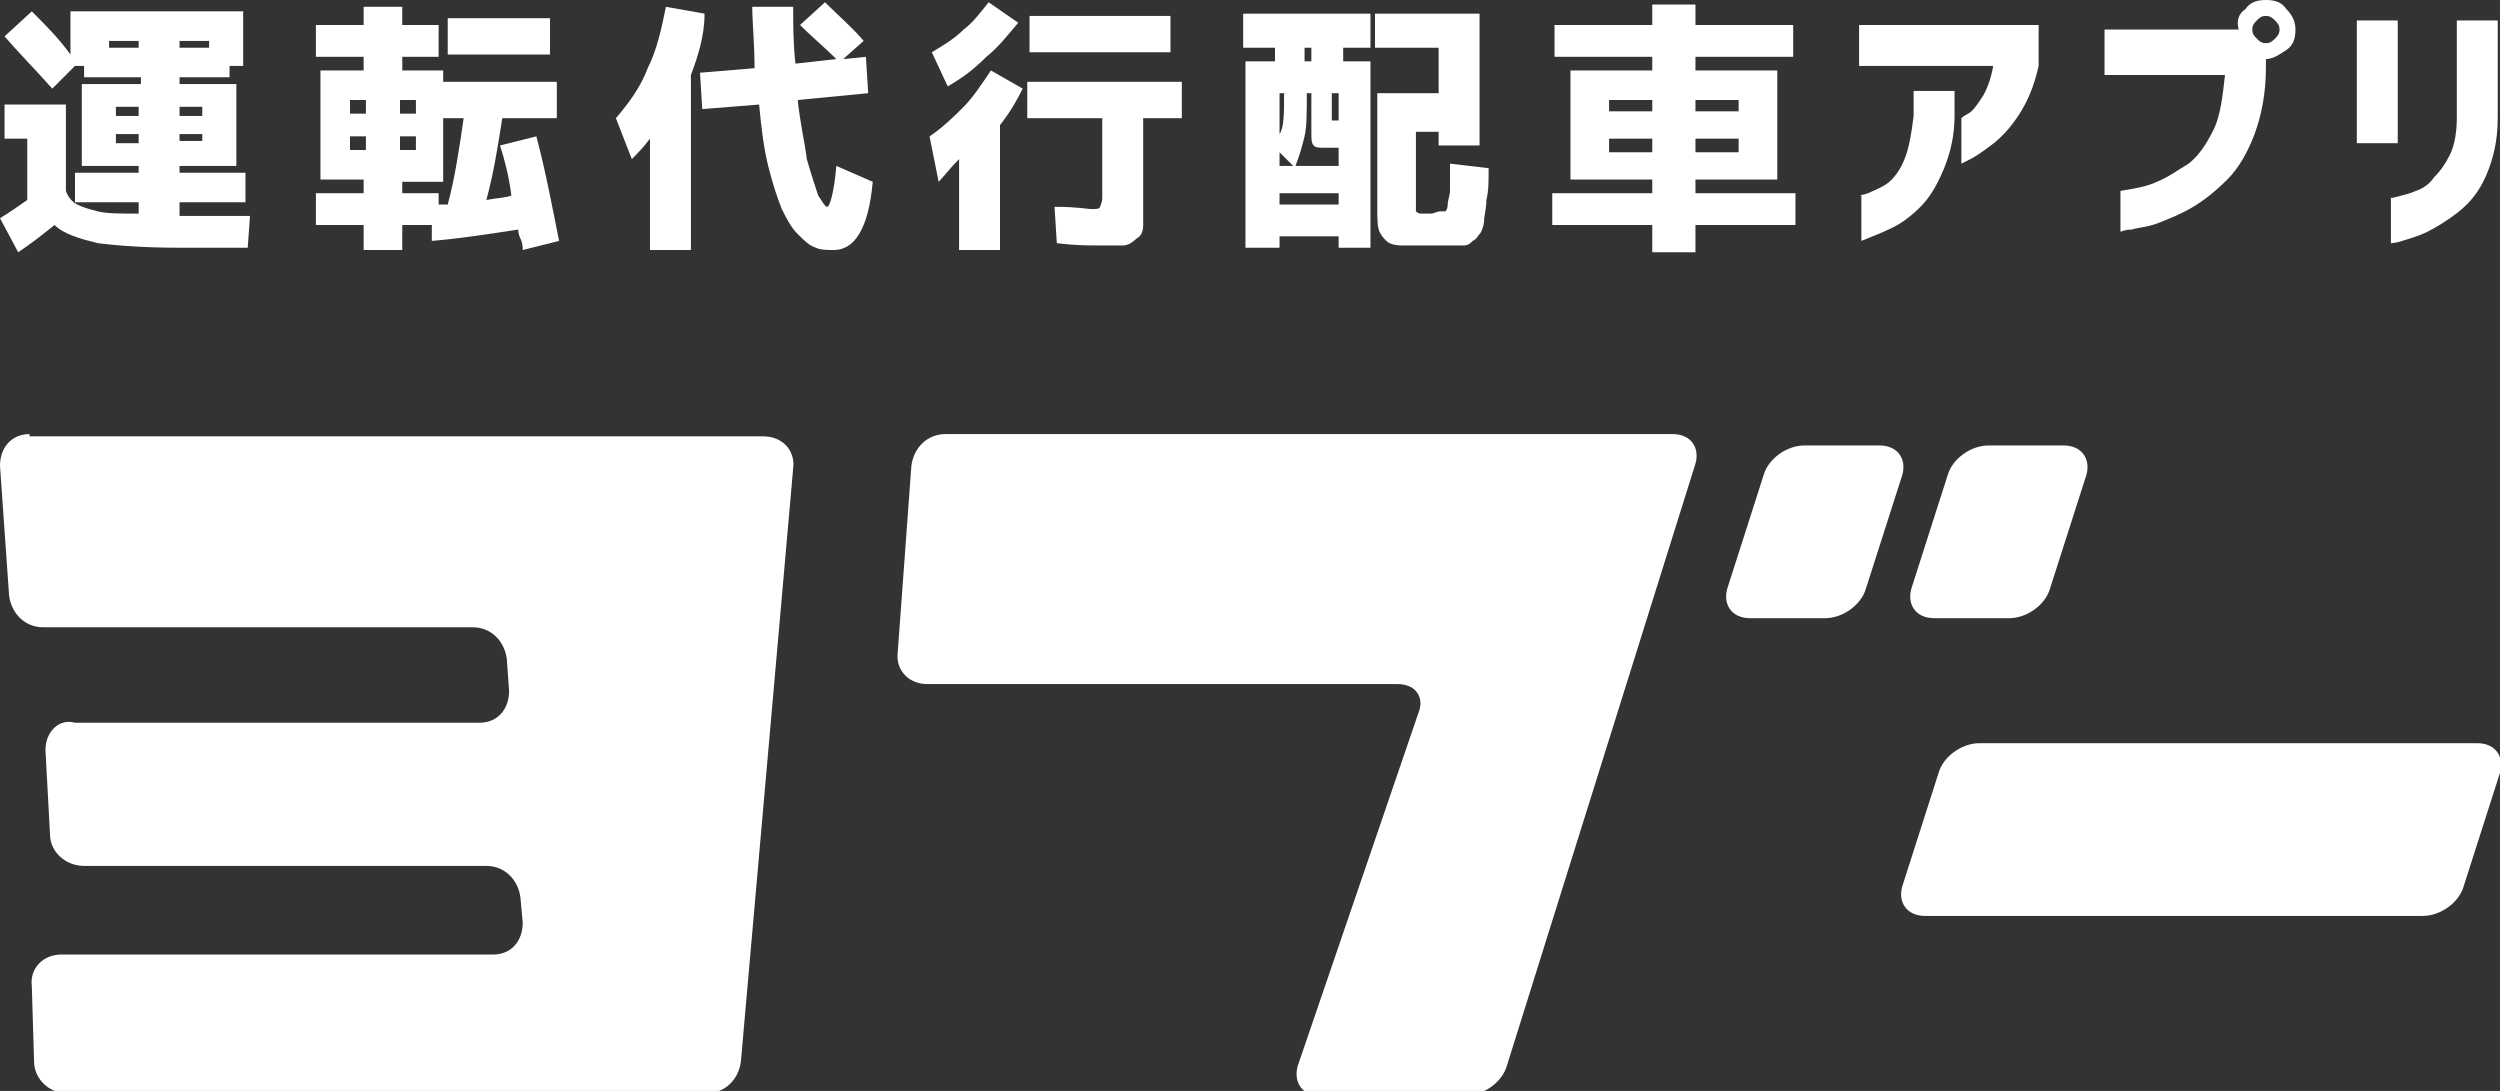
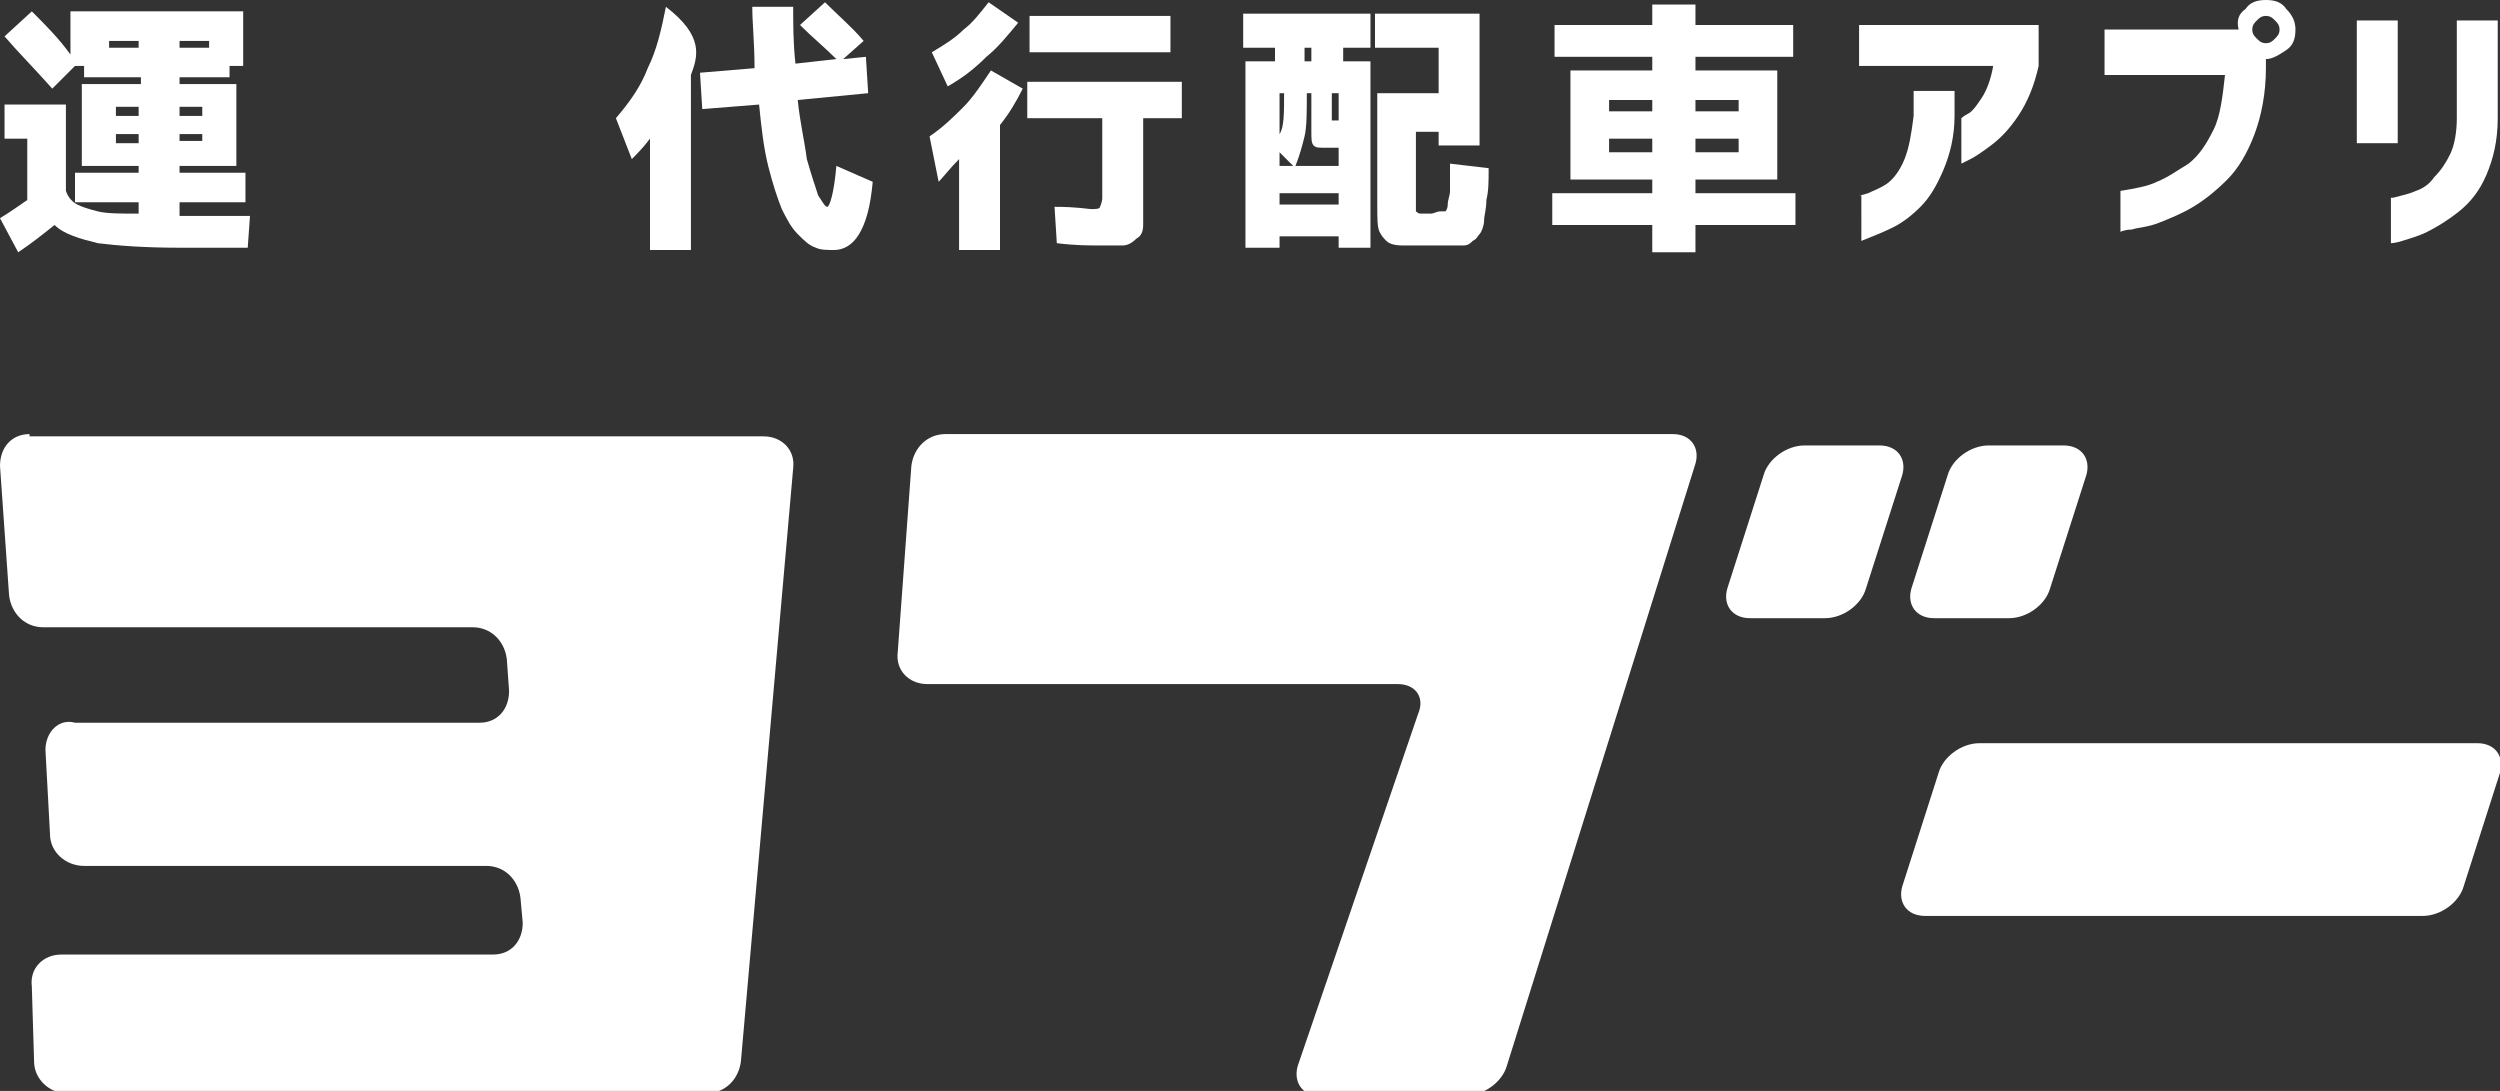
<svg xmlns="http://www.w3.org/2000/svg" version="1.1" id="レイヤー_1" x="0px" y="0px" width="110px" height="48px" viewBox="0 0 110 48" style="enable-background:new 0 0 110 48;" xml:space="preserve">
  <rect x="0" y="0" width="110" height="48" fill="#333333" stroke="none" />
  <style type="text/css">
	.st0{fill:#FFFFFF;}
</style>
  <g>
    <g>
      <path class="st0" d="M87.1,32.7c-0.8,0-1.6,0.6-1.8,1.3l-1.6,5c-0.2,0.7,0.2,1.3,1,1.3l21.9,0c0.8,0,1.6-0.6,1.8-1.3l1.6-5    c0.2-0.7-0.2-1.3-1-1.3L87.1,32.7z" />
      <path class="st0" d="M79.4,19.6c-0.8,0-1.6,0.6-1.8,1.3l-1.6,5c-0.2,0.7,0.2,1.3,1,1.3l3.3,0c0.8,0,1.6-0.6,1.8-1.3l1.6-5    c0.2-0.7-0.2-1.3-1-1.3L79.4,19.6z" />
      <path class="st0" d="M87.5,19.6c-0.8,0-1.6,0.6-1.8,1.3l-1.6,5c-0.2,0.7,0.2,1.3,1,1.3l3.3,0c0.8,0,1.6-0.6,1.8-1.3l1.6-5    c0.2-0.7-0.2-1.3-1-1.3L87.5,19.6z" />
      <path class="st0" d="M64.5,48.2c0.8,0,1.6-0.6,1.8-1.3l8.3-26.5c0.2-0.7-0.2-1.3-1-1.3h-32c-0.8,0-1.4,0.6-1.5,1.4l-0.6,8.2    c-0.1,0.8,0.5,1.4,1.3,1.4h20.7c0.8,0,1.2,0.6,0.9,1.3l-5.3,15.5c-0.2,0.7,0.2,1.3,0.9,1.3H64.5z" />
      <path class="st0" d="M1.3,19.1c-0.8,0-1.3,0.6-1.3,1.4l0.4,5.7c0.1,0.8,0.7,1.4,1.5,1.4h18.9c0.8,0,1.4,0.6,1.5,1.4l0.1,1.4    c0,0.8-0.5,1.4-1.3,1.4H3.3C2.6,31.6,2,32.2,2,33l0.2,3.7c0,0.8,0.7,1.4,1.5,1.4h17.7c0.8,0,1.4,0.6,1.5,1.4l0.1,1.1    c0,0.8-0.5,1.4-1.3,1.4H2.7c-0.8,0-1.4,0.6-1.3,1.4l0.1,3.3c0,0.8,0.7,1.4,1.4,1.4h28.2c0.8,0,1.4-0.6,1.5-1.4l2.3-26.1    c0.1-0.8-0.5-1.4-1.3-1.4H1.3z" />
    </g>
    <g>
      <path class="st0" d="M0.2,4.6h2.7v3.8C3,8.7,3.2,8.9,3.4,9c0.2,0.1,0.5,0.2,0.9,0.3c0.4,0.1,1,0.1,1.8,0.1V8.9H3.3V7.6h2.8V7.3h-1    H3.6V3.7h2.6V3.4H3.7V2.9H3.3l-1,1C1.5,3,0.8,2.3,0.2,1.6l1.2-1.1C2,1.1,2.6,1.7,3.1,2.4V0.5h7.6v2.4h-0.6v0.5H7.9v0.3h2.5v3.6    H7.9v0.3h2.9v1.3H7.9v0.6H11l-0.1,1.4h-3c-1.6,0-2.8-0.1-3.6-0.2c-0.8-0.2-1.5-0.4-1.9-0.8c-0.5,0.4-1,0.8-1.6,1.2L0,9.6    c0.5-0.3,0.9-0.6,1.2-0.8V6.1h-1V4.6z M6.1,1.8H4.8v0.3h1.3V1.8z M5.1,5.1h1V4.7h-1V5.1z M5.1,6.3h1V5.9h-1V6.3z M9.2,2.2V1.8H7.9    v0.3H9.2z M7.9,5.1h1V4.7h-1V5.1z M7.9,5.9v0.3h1V5.9H7.9z" />
-       <path class="st0" d="M22,6.4L23.6,6c0.4,1.5,0.7,3.1,1,4.6L23,11c0-0.1,0-0.3-0.1-0.5c-0.1-0.2-0.1-0.4-0.1-0.4    c-1.3,0.2-2.6,0.4-3.8,0.5l0-0.7h-1.3V11H16V9.9h-2.1V8.5H16V7.9h-0.6h-1.3V3.1H16V2.5h-2.1V1.1H16V0.3h1.7v0.8h1.6v1.4h-1.6v0.6    h1.8v0.5h5v1.6h-2.4c-0.2,1.3-0.4,2.5-0.7,3.6c0.5-0.1,0.9-0.1,1.1-0.2C22.4,7.8,22.2,7,22,6.4z M15.4,5h0.7V4.4h-0.7V5z     M15.4,6.6h0.7V6h-0.7V6.6z M17.6,5h0.7V4.4h-0.7V5z M17.6,6v0.6h0.7V6H17.6z M17.7,7.9v0.6h1.6V9l0.4,0c0.3-1.1,0.5-2.4,0.7-3.8    h-0.9v2.8H17.7z M19.7,2.3V0.8h4.5v1.6H19.7z" />
-       <path class="st0" d="M30.4,3.3V11h-1.8V6.1C28.3,6.5,28,6.8,27.8,7l-0.7-1.8c0.6-0.7,1.1-1.4,1.4-2.2c0.4-0.8,0.6-1.7,0.8-2.7    l1.7,0.3C31,1.6,30.7,2.5,30.4,3.3z M35.2,1.1l1.1-1c0.6,0.6,1.2,1.1,1.7,1.7l-0.9,0.8l1-0.1l0.1,1.6l-3.1,0.3    c0.1,1,0.3,1.8,0.4,2.6c0.2,0.7,0.4,1.3,0.5,1.6c0.2,0.3,0.3,0.5,0.4,0.5c0.1,0,0.3-0.6,0.4-1.8L38.4,8c-0.1,1.1-0.3,1.8-0.6,2.3    c-0.3,0.5-0.7,0.7-1.1,0.7c-0.3,0-0.6,0-0.8-0.1c-0.3-0.1-0.5-0.3-0.8-0.6c-0.3-0.3-0.5-0.7-0.7-1.1c-0.2-0.5-0.4-1.1-0.6-1.9    c-0.2-0.8-0.3-1.7-0.4-2.7l-2.5,0.2l-0.1-1.6L33.2,3c0-1.1-0.1-2-0.1-2.7h1.8c0,0.8,0,1.6,0.1,2.5l1.8-0.2    C36.3,2.1,35.7,1.6,35.2,1.1z" />
+       <path class="st0" d="M30.4,3.3V11h-1.8V6.1C28.3,6.5,28,6.8,27.8,7l-0.7-1.8c0.6-0.7,1.1-1.4,1.4-2.2c0.4-0.8,0.6-1.7,0.8-2.7    C31,1.6,30.7,2.5,30.4,3.3z M35.2,1.1l1.1-1c0.6,0.6,1.2,1.1,1.7,1.7l-0.9,0.8l1-0.1l0.1,1.6l-3.1,0.3    c0.1,1,0.3,1.8,0.4,2.6c0.2,0.7,0.4,1.3,0.5,1.6c0.2,0.3,0.3,0.5,0.4,0.5c0.1,0,0.3-0.6,0.4-1.8L38.4,8c-0.1,1.1-0.3,1.8-0.6,2.3    c-0.3,0.5-0.7,0.7-1.1,0.7c-0.3,0-0.6,0-0.8-0.1c-0.3-0.1-0.5-0.3-0.8-0.6c-0.3-0.3-0.5-0.7-0.7-1.1c-0.2-0.5-0.4-1.1-0.6-1.9    c-0.2-0.8-0.3-1.7-0.4-2.7l-2.5,0.2l-0.1-1.6L33.2,3c0-1.1-0.1-2-0.1-2.7h1.8c0,0.8,0,1.6,0.1,2.5l1.8-0.2    C36.3,2.1,35.7,1.6,35.2,1.1z" />
      <path class="st0" d="M44,5.5V11h-1.8V7c-0.4,0.4-0.7,0.8-0.9,1l-0.4-2c0.6-0.4,1.1-0.9,1.5-1.3c0.4-0.4,0.8-1,1.2-1.6L45,3.9    C44.7,4.5,44.4,5,44,5.5z M41.7,3.8L41,2.3c0.5-0.3,1-0.6,1.4-1c0.4-0.3,0.7-0.7,1.1-1.2l1.3,0.9c-0.5,0.6-0.9,1.1-1.4,1.5    C42.9,3,42.4,3.4,41.7,3.8z M52,3.6v1.6h-1.7v3.5c0,0.5,0,0.9,0,1.2c0,0.3-0.1,0.5-0.3,0.6c-0.2,0.2-0.4,0.3-0.6,0.3    c-0.2,0-0.6,0-1.1,0c-0.4,0-1,0-1.8-0.1l-0.1-1.6c1,0,1.5,0.1,1.6,0.1c0.2,0,0.4,0,0.4-0.1c0,0,0.1-0.2,0.1-0.4V5.2h-3.3V3.6H52z     M45.3,2.2V0.7h6.2v1.6H45.3z" />
      <path class="st0" d="M56.1,2.1h-1.4V0.6h5.6v1.5h-1.2v0.6h1.2v8.2h-1.4v-0.5h-2.6v0.5h-1.5V2.7h1.3V2.1z M56.3,5.9    c0.2-0.3,0.2-0.9,0.2-1.8h-0.2V5.9z M56.3,6.7v0.6h0.6L56.3,6.7z M56.3,8.5V9h2.6V8.5H56.3z M58.9,6.5h-0.6c-0.3,0-0.4,0-0.5-0.1    c-0.1-0.1-0.1-0.3-0.1-0.6V4.1h-0.2c0,0.8,0,1.5-0.1,1.9c-0.1,0.4-0.2,0.8-0.4,1.3h1.9V6.5z M57.4,2.1v0.6h0.3V2.1H57.4z     M58.9,5.3V4.1h-0.3v1c0,0.1,0,0.1,0,0.2C58.7,5.3,58.8,5.3,58.9,5.3L58.9,5.3z M63.4,9.3c0.1,0,0.2,0,0.2,0c0,0,0.1-0.1,0.1-0.3    c0-0.2,0.1-0.4,0.1-0.6c0-0.3,0-0.6,0-1.2l1.7,0.2c0,0.6,0,1-0.1,1.4c0,0.4-0.1,0.7-0.1,0.9s-0.1,0.5-0.2,0.6    c-0.1,0.1-0.1,0.2-0.3,0.3c-0.1,0.1-0.2,0.2-0.4,0.2c-0.1,0-0.3,0-0.5,0c-0.3,0-0.7,0-1.2,0c-0.5,0-0.8,0-1,0    c-0.4,0-0.6-0.1-0.7-0.2c-0.1-0.1-0.2-0.2-0.3-0.4c-0.1-0.2-0.1-0.6-0.1-1.1v-5h2.7v-2h-2.8V0.6h4.6v5.8h-1.8V5.8h-1v3.1    c0,0.2,0,0.3,0,0.4c0,0,0.1,0.1,0.2,0.1c0,0,0.1,0,0.1,0c0.1,0,0.1,0,0.2,0c0,0,0.1,0,0.2,0C63.3,9.3,63.3,9.3,63.4,9.3z" />
      <path class="st0" d="M68.4,1.1h4.3V0.2h1.9v0.9h4.3v1.4h-4.3v0.6h3.6v4.8h-3.6v0.6H79v1.4h-4.4v1.2h-1.9V9.9h-4.4V8.5h4.4V7.9    h-1.9h-1.7V3.1h3.6V2.5h-4.3V1.1z M72.7,4.4h-1.9v0.5h1.9V4.4z M70.8,6.1v0.6h1.9V6.1H70.8z M74.6,4.4v0.5h1.9V4.4H74.6z     M74.6,6.1v0.6h1.9V6.1H74.6z" />
      <path class="st0" d="M81.8,2.9V1.1h7.9v1.8c-0.2,0.9-0.5,1.6-0.9,2.2c-0.4,0.6-0.8,1-1.2,1.3c-0.4,0.3-0.7,0.5-0.9,0.6    c-0.2,0.1-0.4,0.2-0.4,0.2v-2c0,0,0.1-0.1,0.3-0.2c0.2-0.1,0.4-0.4,0.6-0.7c0.2-0.3,0.4-0.8,0.5-1.4H81.8z M81.8,8.6    c0,0,0.1,0,0.4-0.1c0.2-0.1,0.5-0.2,0.8-0.4c0.3-0.2,0.6-0.6,0.8-1.1c0.2-0.5,0.3-1.1,0.4-1.9V4h1.8v1.1c0,0.9-0.2,1.7-0.5,2.4    c-0.3,0.7-0.6,1.2-1,1.6c-0.4,0.4-0.8,0.7-1.2,0.9c-0.4,0.2-0.9,0.4-1.4,0.6V8.6z" />
      <path class="st0" d="M98.8,0.4C99,0.1,99.3,0,99.7,0c0.4,0,0.7,0.1,0.9,0.4c0.3,0.3,0.4,0.6,0.4,0.9c0,0.4-0.1,0.7-0.4,0.9    c-0.3,0.2-0.6,0.4-0.9,0.4c0,0,0,0,0,0V3c0,1.1-0.2,2.1-0.5,2.9c-0.3,0.8-0.7,1.5-1.2,2c-0.5,0.5-1,0.9-1.5,1.2    c-0.5,0.3-1,0.5-1.5,0.7c-0.5,0.2-0.9,0.2-1.2,0.3c-0.3,0-0.5,0.1-0.5,0.1V8.4c0.6-0.1,1.2-0.2,1.6-0.4c0.5-0.2,0.9-0.5,1.4-0.8    c0.5-0.4,0.8-0.9,1.1-1.5c0.3-0.6,0.4-1.5,0.5-2.4h-5.3V1.3h5.9C98.4,0.9,98.5,0.6,98.8,0.4z M100.3,1.3c0-0.2-0.1-0.3-0.2-0.4    c-0.1-0.1-0.2-0.2-0.4-0.2c-0.2,0-0.3,0.1-0.4,0.2c-0.1,0.1-0.2,0.2-0.2,0.4c0,0.2,0.1,0.3,0.2,0.4c0.1,0.1,0.2,0.2,0.4,0.2    c0.2,0,0.3-0.1,0.4-0.2C100.2,1.6,100.3,1.5,100.3,1.3z" />
      <path class="st0" d="M103.7,6.4V0.9h1.8v5.4H103.7z M105.3,8.7c0.4-0.1,0.8-0.2,1-0.3c0.3-0.1,0.6-0.3,0.8-0.6    c0.3-0.3,0.5-0.6,0.7-1c0.2-0.4,0.3-1,0.3-1.6V0.9h1.8v4.3c0,1-0.2,1.8-0.5,2.5c-0.3,0.7-0.7,1.2-1.2,1.6c-0.5,0.4-1,0.7-1.4,0.9    c-0.4,0.2-0.8,0.3-1.1,0.4c-0.3,0.1-0.5,0.1-0.5,0.1V8.7z" />
    </g>
  </g>
</svg>